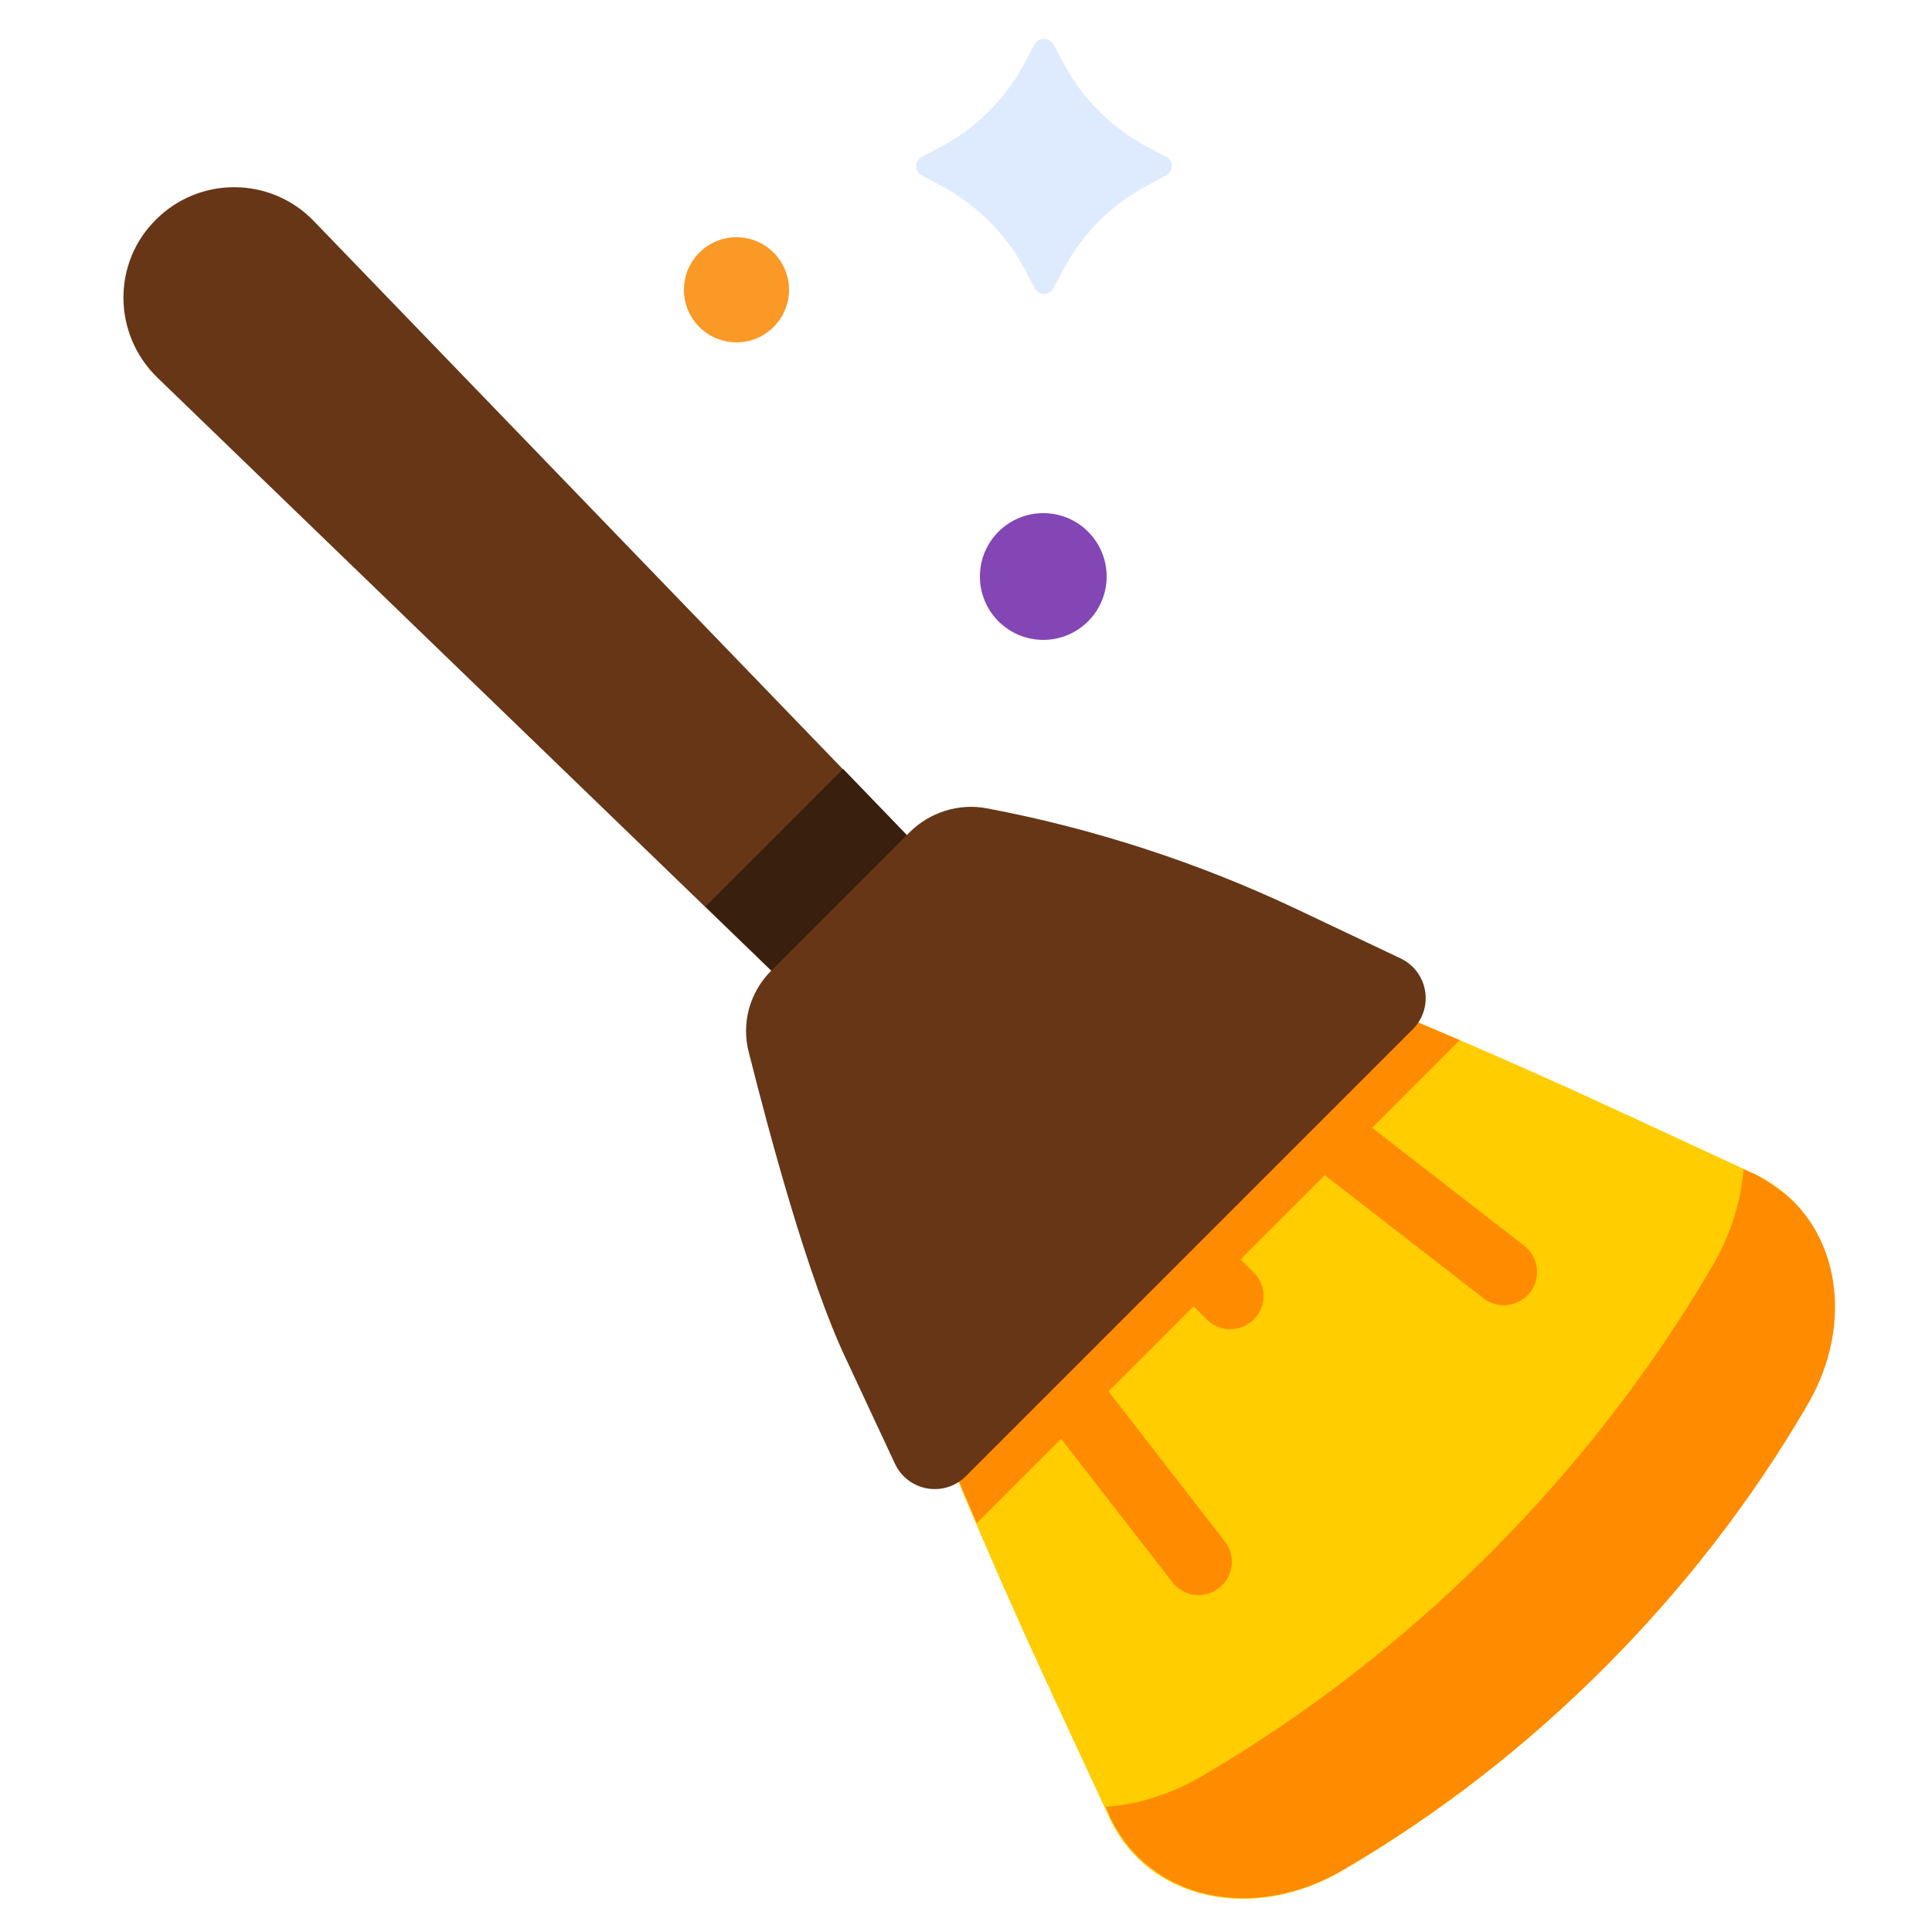
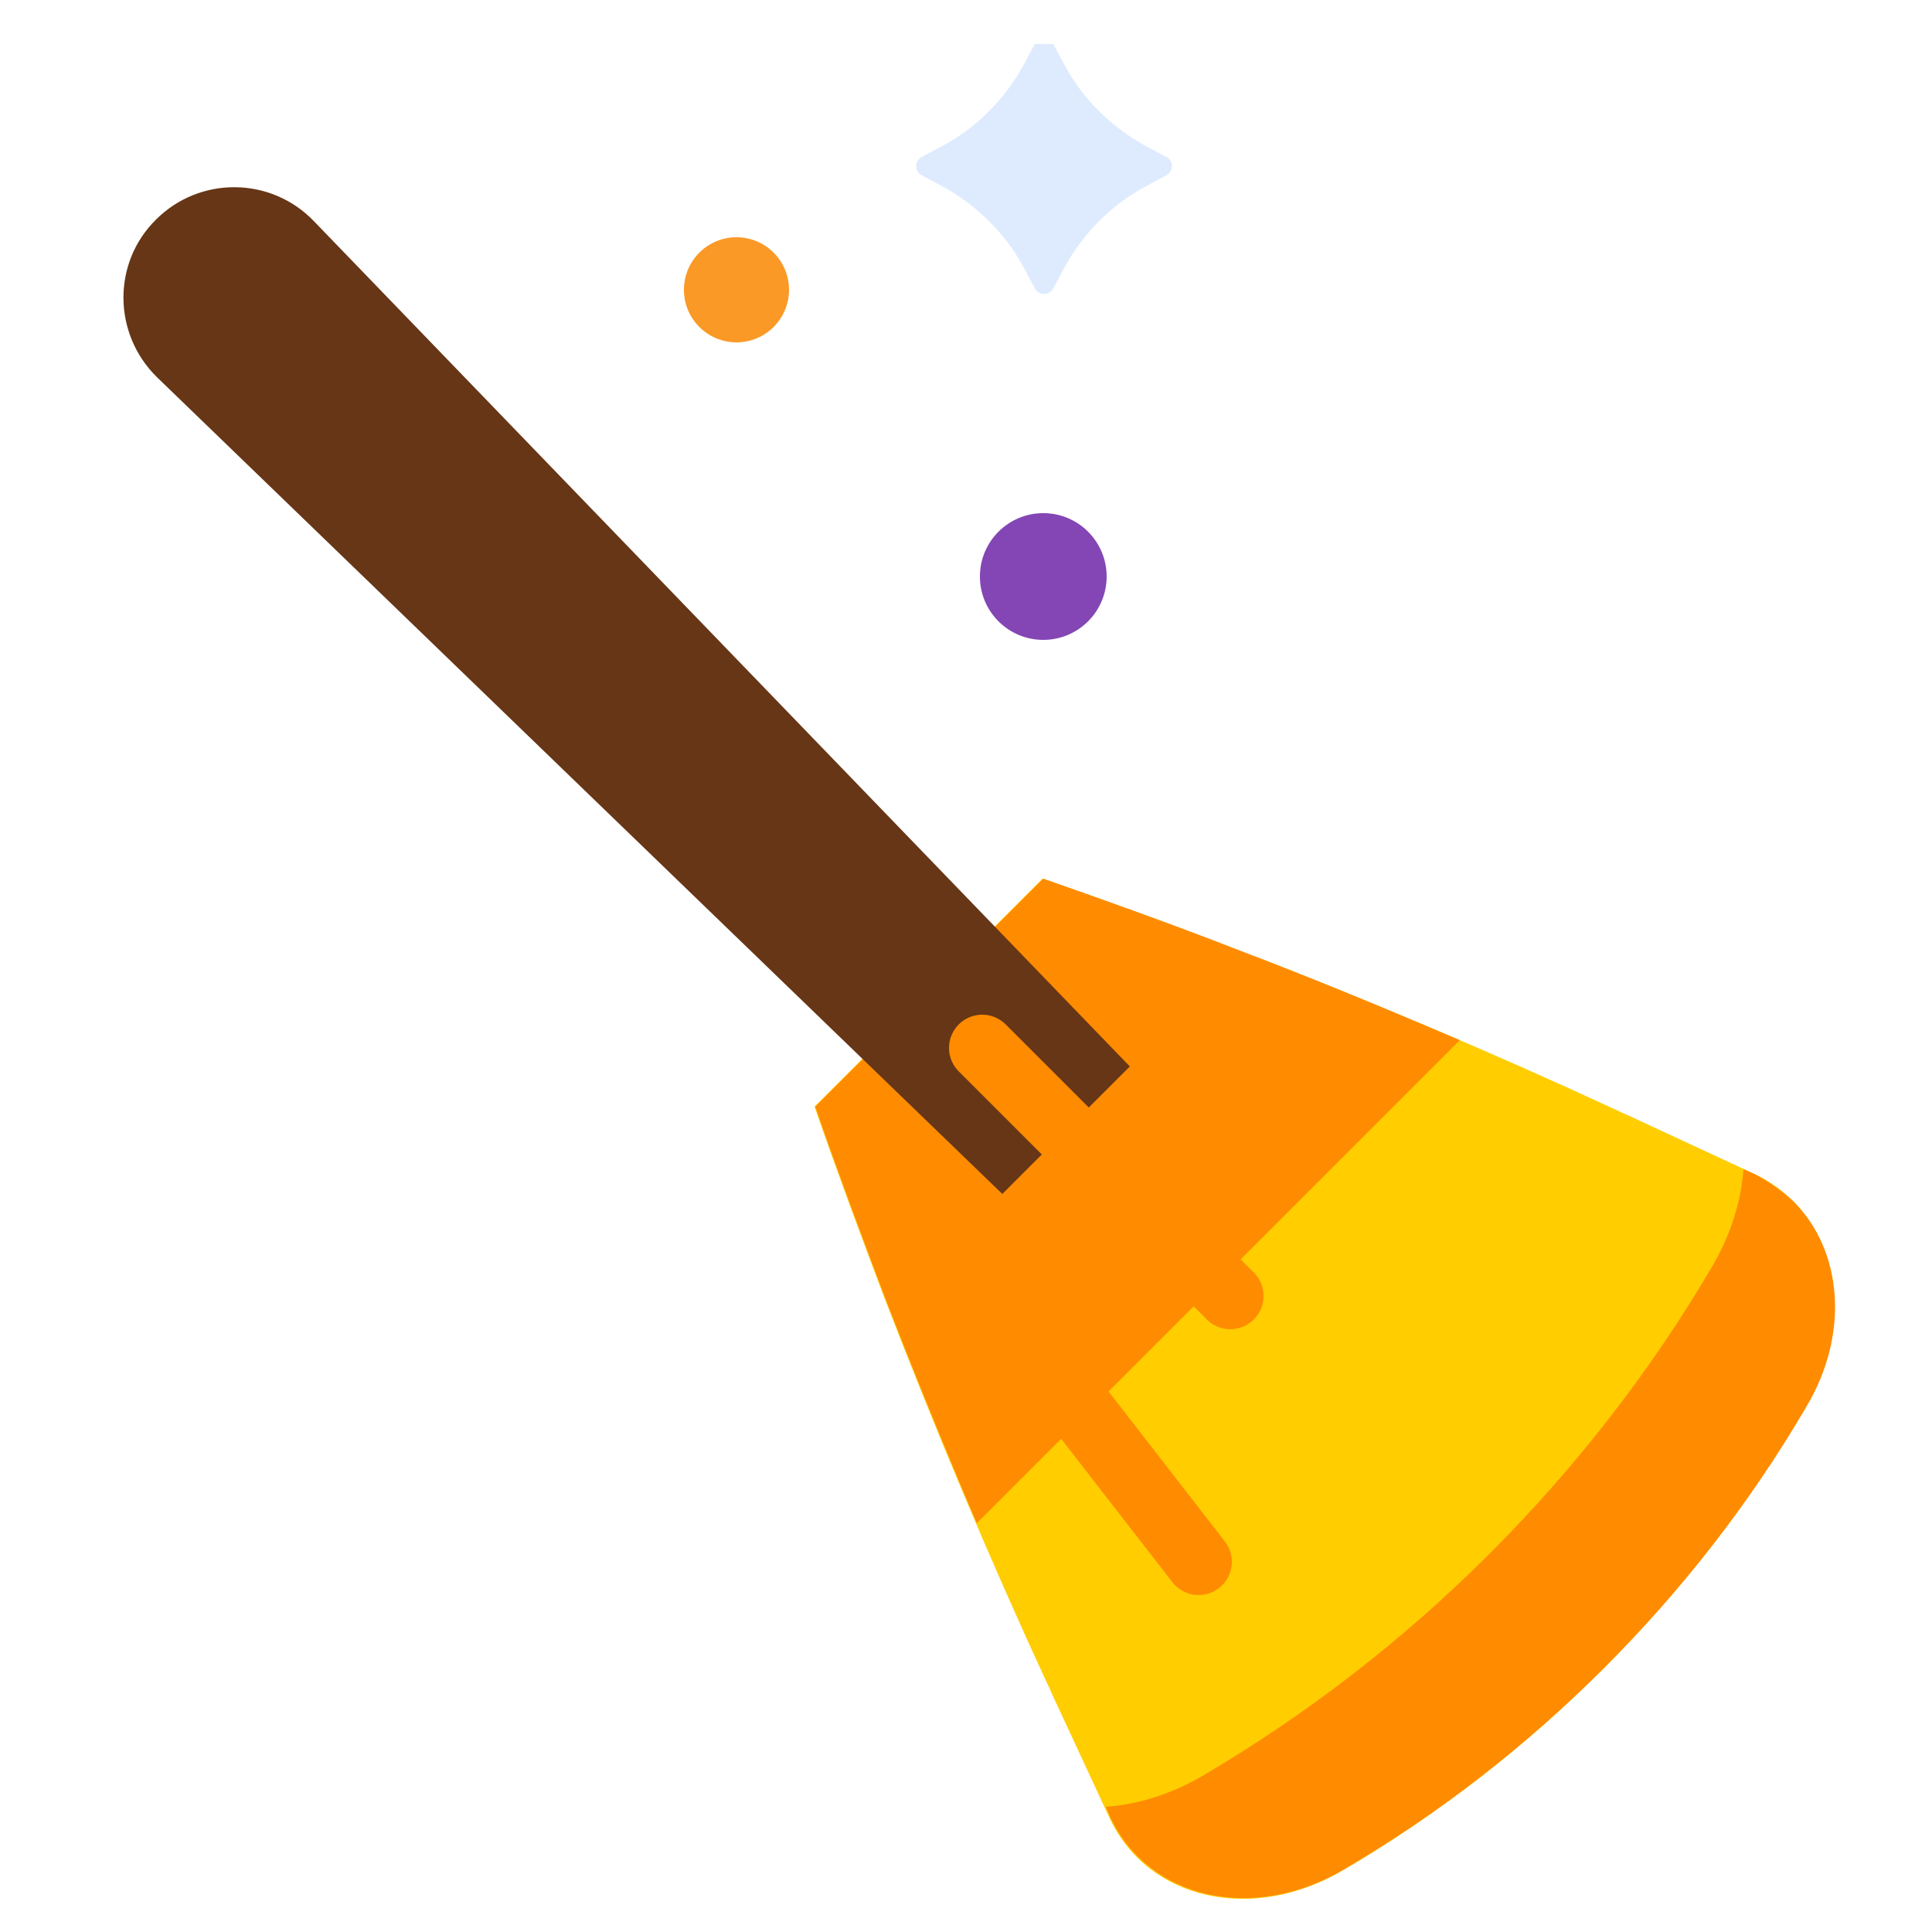
<svg xmlns="http://www.w3.org/2000/svg" version="1.1" id="Layer_1" x="0px" y="0px" viewBox="0 0 250 250" style="enable-background:new 0 0 250 250;" xml:space="preserve">
  <style type="text/css">
	.st0{fill:#FFCD00;}
	.st1{fill:#FF8B00;}
	.st2{fill:#FB9927;}
	.st3{fill:#8346B4;}
	.st4{fill:#DEEBFF;}
	.st5{fill:#663616;}
	.st6{fill:#391F0D;}
	.st7{fill:none;stroke:#FF8B00;stroke-width:8.596;stroke-linecap:round;stroke-linejoin:round;stroke-miterlimit:10;}
</style>
  <g>
    <path class="st0" d="M227,151.9l-15.3-7.1c-0.8-0.4-1.6-0.7-2.4-1.1c-16.2-7.5-32.7-14.5-49.5-20.9c-8.2-3.2-16.6-6.2-24.9-9.1   l-29.5,29.5c2.9,8.4,6,16.7,9.1,24.9c6.5,16.8,13.4,33.3,20.9,49.5c0.4,0.8,0.7,1.6,1.1,2.4l7.1,15.3c5,10.6,18.5,13.6,30.2,6.7   l0,0c12.3-7.2,23.6-16,33.7-26.1c10.1-10.1,18.9-21.4,26.1-33.7l0,0C240.6,170.4,237.6,156.9,227,151.9z" />
    <path class="st1" d="M188.9,134.6c-9.6-4.1-19.2-8.1-29-11.8c-8.2-3.2-16.6-6.2-24.9-9.1l-29.5,29.5c2.9,8.4,6,16.7,9.1,24.9   c3.8,9.8,7.7,19.4,11.8,29L188.9,134.6z" />
    <circle class="st2" cx="95.3" cy="37.5" r="6.8" />
    <circle class="st3" cx="135" cy="74.6" r="8.2" />
-     <path class="st4" d="M136.3,5.7l1.5,2.8c2.4,4.4,6,7.9,10.3,10.3l2.8,1.5c1,0.5,1,1.9,0,2.4l-2.8,1.5c-4.4,2.4-7.9,6-10.3,10.3   l-1.5,2.8c-0.5,1-1.9,1-2.4,0l-1.5-2.8c-2.4-4.4-6-7.9-10.3-10.3l-2.8-1.5c-1-0.5-1-1.9,0-2.4l2.8-1.5c4.4-2.4,7.9-6,10.3-10.3   l1.5-2.8C134.4,4.8,135.8,4.8,136.3,5.7z" />
+     <path class="st4" d="M136.3,5.7l1.5,2.8c2.4,4.4,6,7.9,10.3,10.3l2.8,1.5c1,0.5,1,1.9,0,2.4l-2.8,1.5c-4.4,2.4-7.9,6-10.3,10.3   l-1.5,2.8c-0.5,1-1.9,1-2.4,0l-1.5-2.8c-2.4-4.4-6-7.9-10.3-10.3l-2.8-1.5c-1-0.5-1-1.9,0-2.4l2.8-1.5c4.4-2.4,7.9-6,10.3-10.3   l1.5-2.8z" />
    <path class="st5" d="M20.2,28.4L20.2,28.4c5.6-5.6,14.8-5.6,20.4,0.2L146.2,138l-16.5,16.5L20.3,48.8C14.6,43.2,14.5,34,20.2,28.4z   " />
-     <polygon class="st6" points="91.3,117.3 129.7,154.5 146.2,138 109.1,99.5  " />
    <path class="st1" d="M232.1,155.5c6.3,6.3,7.3,17.1,1.6,26.6c-7.2,12.3-16,23.6-26.1,33.7c-10.1,10.1-21.4,18.9-33.7,26.1l0,0   c-11.7,6.9-25.2,3.9-30.2-6.7l-0.6-1.4c4.1-0.3,8.4-1.6,12.5-4c6.8-4,13.3-8.4,19.5-13.2c6.2-4.8,12.1-10,17.7-15.6   c11.1-11.1,20.9-23.7,28.8-37.2c2.4-4.1,3.7-8.4,4-12.5l1.4,0.6C228.9,152.9,230.6,154.1,232.1,155.5z" />
    <line class="st7" x1="127.1" y1="166" x2="155.1" y2="202.1" />
    <line class="st7" x1="127.1" y1="135.6" x2="159.2" y2="167.7" />
-     <line class="st7" x1="158.5" y1="136.6" x2="194.6" y2="164.6" />
-     <path class="st5" d="M167.7,117.6c-12.7-6-26.2-10.4-40-13c-3.6-0.7-7.4,0.5-10,3.1l-9.1,9.1l-8.8,8.8c-2.8,2.8-3.9,6.8-2.9,10.6   c2.5,9.9,7.6,29.2,12.6,39.7l6.3,13.5c1.7,3.6,6.4,4.4,9.2,1.6l28.9-28.9l28.9-28.9c2.8-2.8,2-7.5-1.6-9.2L167.7,117.6z" />
  </g>
</svg>